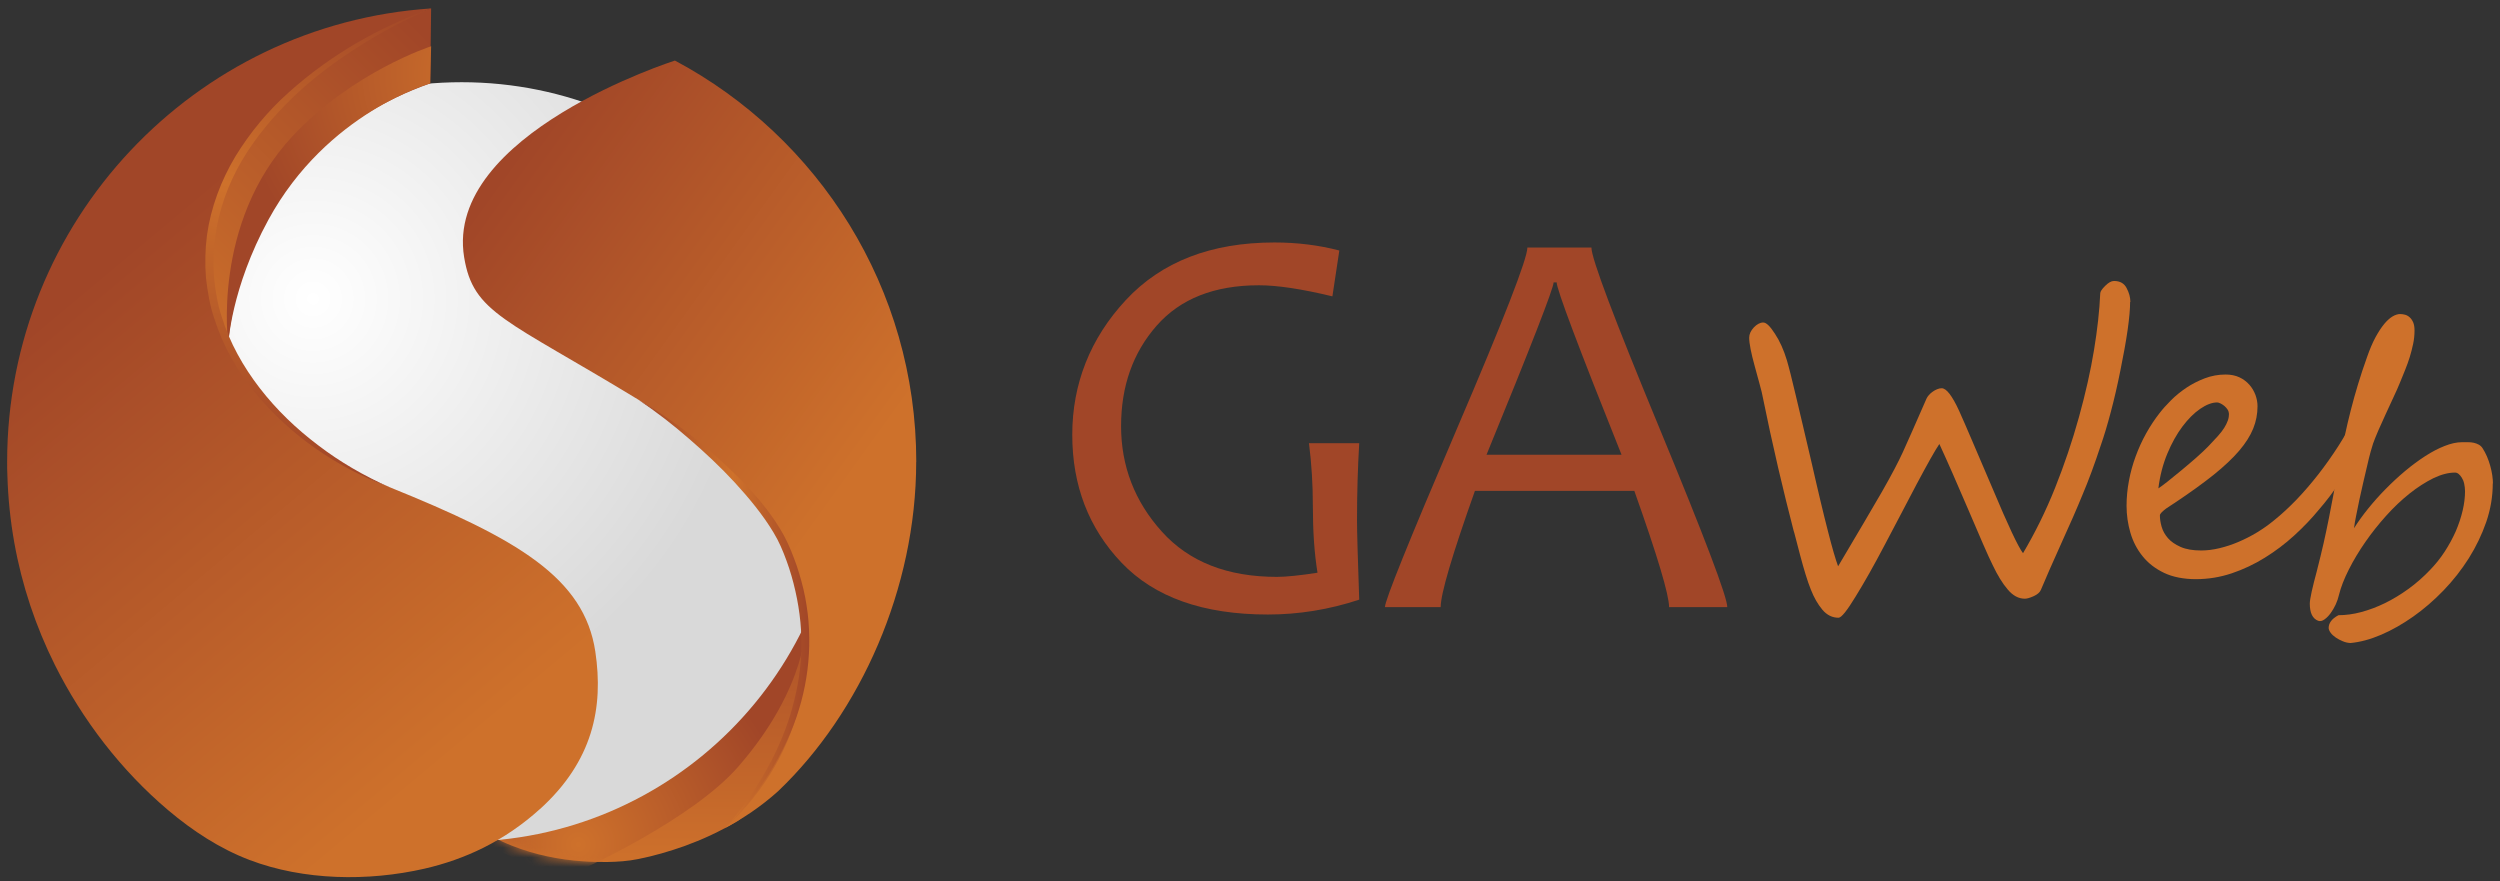
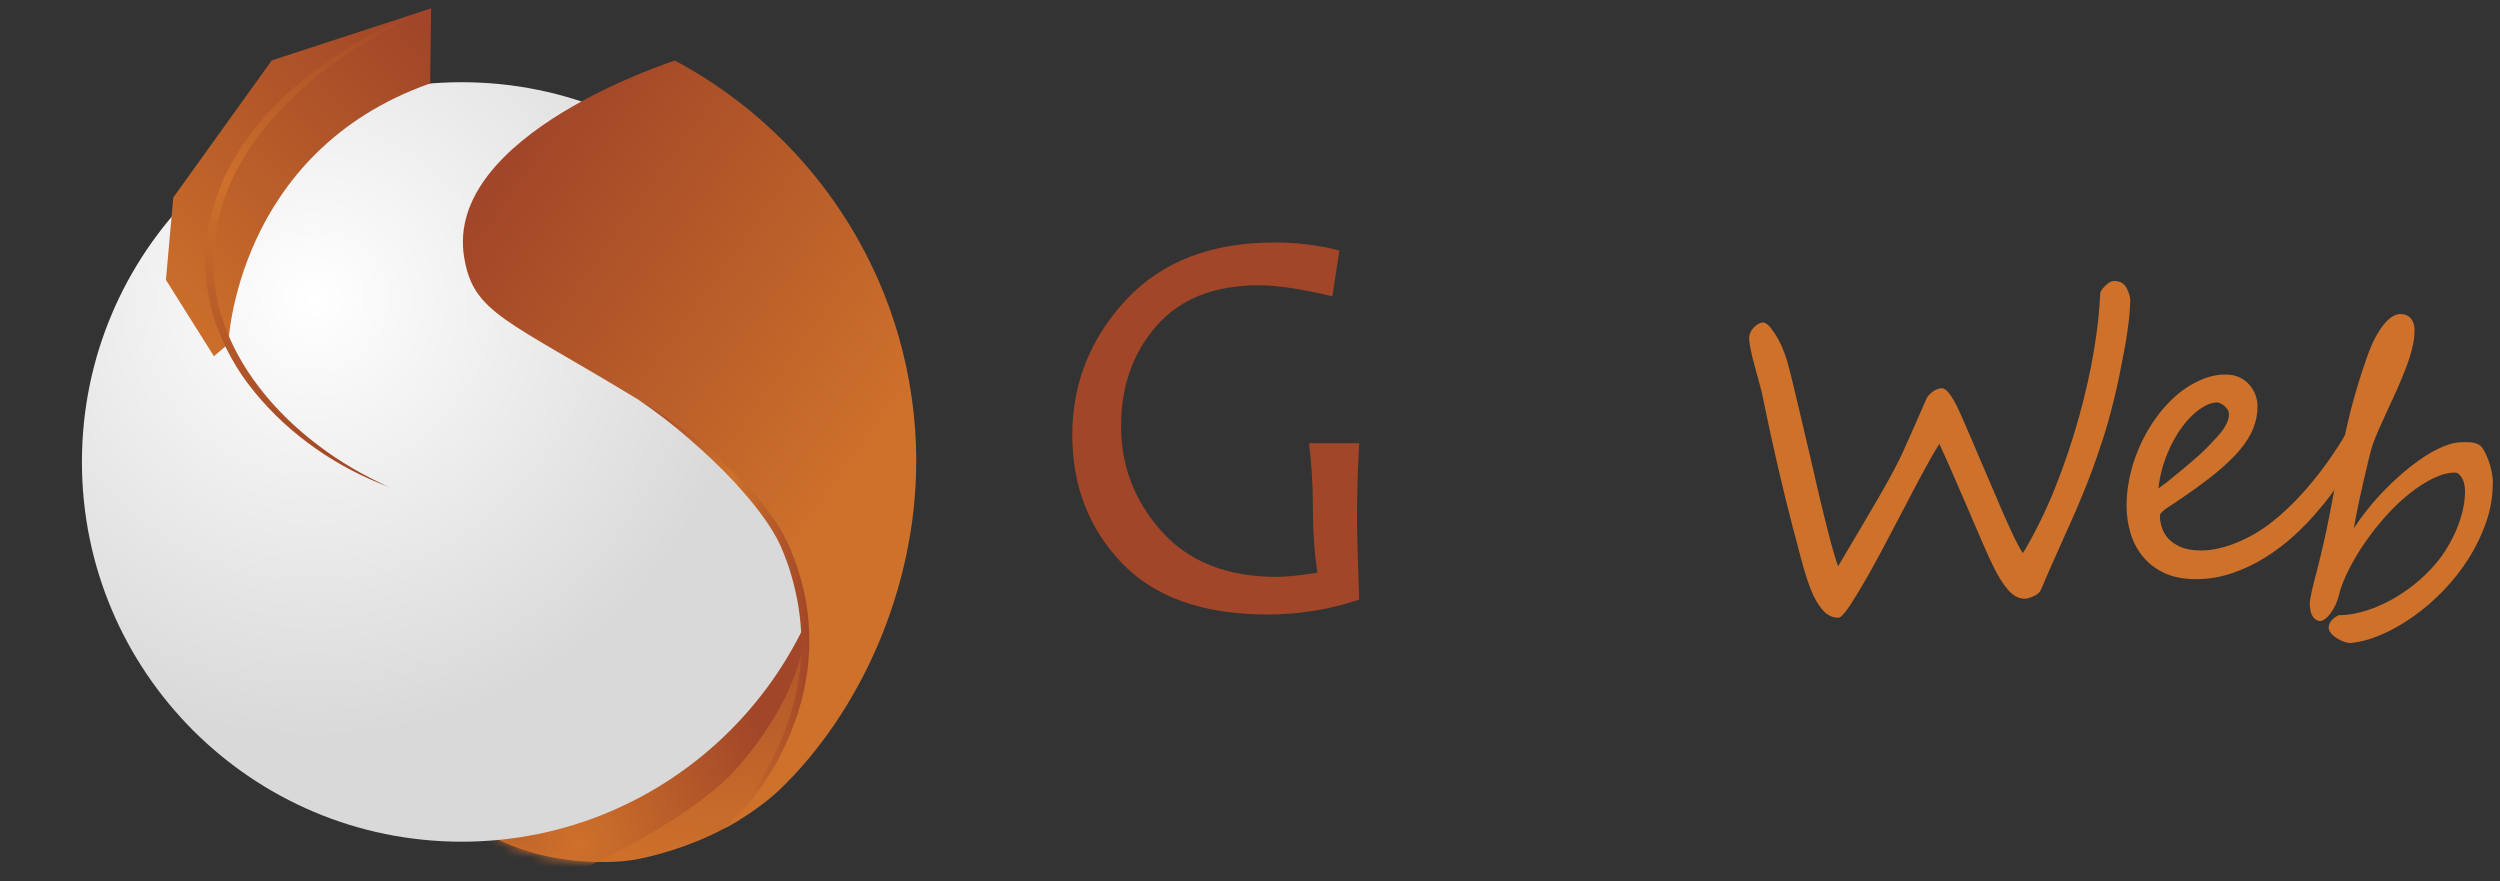
<svg xmlns="http://www.w3.org/2000/svg" width="261" height="92" viewBox="0 0 261 92" fill="none">
  <rect x="0" y="0" width="261" height="92" fill="#333333" stroke="none" />
  <path d="M86.21 68.558L84.929 76.18L82.501 79.686C81.997 80.41 81.476 81.126 80.99 81.868C80.54 82.53 80.151 83.263 79.551 83.802C79.215 84.093 78.844 84.323 78.473 84.57C77.979 84.914 77.511 85.294 77.051 85.683C76.124 86.239 75.153 86.751 74.172 87.211C73.28 87.626 72.371 87.997 71.452 88.332C70.657 88.615 69.854 88.871 69.041 89.101C68.229 89.33 67.443 89.525 66.639 89.683C65.561 89.904 64.475 89.975 63.38 89.993C62.541 90.001 61.702 89.984 60.872 89.922C58.337 89.754 55.829 89.233 53.462 88.297C52.818 88.05 52.19 87.758 51.581 87.44C51.581 87.44 77.272 81.523 81.494 56.07L84.514 59.824L86.219 68.567L86.21 68.558Z" fill="url(#paint0_linear_844_510)" />
  <mask id="mask0_844_510" style="mask-type:luminance" maskUnits="userSpaceOnUse" x="51" y="56" width="36" height="34">
    <path d="M86.21 68.558L84.929 76.18L82.501 79.686C81.997 80.41 81.476 81.126 80.99 81.868C80.54 82.53 80.151 83.263 79.551 83.802C79.215 84.093 78.844 84.323 78.473 84.57C77.979 84.914 77.511 85.294 77.051 85.683C76.124 86.239 75.153 86.751 74.172 87.211C73.28 87.626 72.371 87.997 71.452 88.332C70.657 88.615 69.854 88.871 69.041 89.101C68.229 89.33 67.443 89.525 66.639 89.683C65.561 89.904 64.475 89.975 63.38 89.993C62.541 90.001 61.702 89.984 60.872 89.922C58.337 89.754 55.829 89.233 53.462 88.297C52.818 88.05 52.19 87.758 51.581 87.44C51.581 87.44 77.272 81.523 81.494 56.07L84.514 59.824L86.219 68.567L86.21 68.558Z" fill="white" />
  </mask>
  <g mask="url(#mask0_844_510)">
    <path d="M84.16 64.911C84.16 64.911 84.416 71.632 77.042 80.075C72.273 85.533 60.765 90.876 59.026 91.485C57.286 92.095 49.452 87.228 49.452 87.228C49.452 87.228 58.028 85.524 58.028 85.427C58.028 85.33 64.581 79.386 64.581 79.386L80.124 66.863L83.622 64.231L85.609 66.033L84.152 64.902L84.16 64.911Z" fill="url(#paint1_radial_844_510)" />
  </g>
  <path d="M48.198 87.873C70.094 87.873 87.844 70.123 87.844 48.228C87.844 26.332 70.094 8.583 48.198 8.583C26.303 8.583 8.553 26.332 8.553 48.228C8.553 70.123 26.303 87.873 48.198 87.873Z" fill="url(#paint2_radial_844_510)" />
  <path d="M23.832 35.934C23.832 35.934 24.565 15.877 44.913 8.706L45.01 0.873L28.371 6.304L18.091 20.62L17.323 29.222L22.33 37.188L23.823 35.925L23.832 35.934Z" fill="url(#paint3_linear_844_510)" />
-   <path d="M56.368 84.464C54.593 86.071 52.605 87.44 50.459 88.509C48.508 89.48 46.432 90.204 44.312 90.69C38.439 92.032 31.719 91.935 26.049 89.78C22.94 88.597 20.114 86.742 17.57 84.596C12.66 80.445 8.597 75.164 5.727 69.415C4.729 67.41 3.872 65.343 3.166 63.224C2.459 61.104 1.885 58.861 1.488 56.627C1.082 54.339 0.843 52.016 0.773 49.694C0.746 49.19 0.746 48.705 0.746 48.219C0.746 23.084 20.291 2.524 45.01 0.881C45.01 0.881 31.595 5.659 25.201 16.054C22.975 19.657 21.544 23.923 21.907 28.895C22.587 38.23 30.606 46.788 40.621 50.842C54.036 56.256 60.995 60.318 62.152 68.028C63.027 73.883 61.887 79.465 56.368 84.473V84.464Z" fill="url(#paint4_linear_844_510)" />
  <path d="M95.651 48.219C95.651 61.449 89.804 74.405 81.308 82.53C81.29 82.547 81.273 82.565 81.255 82.583C79.454 84.208 77.519 85.488 75.638 86.478C84.214 78.75 86.333 67.313 82.015 57.157C80.434 53.421 76.124 48.97 71.973 45.569C70.083 44.015 68.22 42.69 66.674 41.745C52.782 33.285 49.408 32.711 48.455 26.846C46.361 13.996 70.463 6.322 70.463 6.322C77.952 10.314 84.249 16.257 88.674 23.455C93.098 30.662 95.659 39.149 95.659 48.219H95.651Z" fill="url(#paint5_linear_844_510)" />
  <path d="M76.018 86.142C78.853 82.724 81.193 78.873 82.491 74.669C83.127 72.567 83.56 70.404 83.648 68.222C83.745 66.041 83.525 63.842 83.039 61.713C82.8 60.645 82.5 59.594 82.12 58.56C81.741 57.518 81.326 56.529 80.76 55.602C79.639 53.73 78.217 52.025 76.733 50.4C75.24 48.775 73.615 47.256 71.938 45.808C70.268 44.35 68.511 42.99 66.665 41.745C70.533 43.962 74.039 46.788 77.201 49.95C78.782 51.539 80.248 53.253 81.431 55.196C82.032 56.158 82.5 57.227 82.889 58.269C83.295 59.32 83.613 60.406 83.878 61.51C84.911 65.926 84.62 70.624 83.145 74.881C82.403 77.01 81.387 79.032 80.195 80.922C78.968 82.794 77.572 84.552 76.009 86.133L76.018 86.142Z" fill="url(#paint6_linear_844_510)" />
-   <path d="M23.832 35.934C23.832 35.934 22.074 23.331 30.491 14.27C36.788 7.496 45.01 4.829 45.01 4.829L44.913 8.706C44.913 8.706 34.138 11.727 28.027 22.934C24.105 30.123 23.832 35.925 23.832 35.925V35.934Z" fill="url(#paint7_radial_844_510)" />
  <path d="M45.01 0.881C42.361 2.003 39.808 3.345 37.389 4.9C34.969 6.436 32.664 8.159 30.606 10.137C28.548 12.115 26.711 14.305 25.263 16.743C23.832 19.189 22.843 21.892 22.481 24.691C22.295 26.087 22.233 27.5 22.339 28.913C22.481 30.308 22.693 31.712 23.143 33.055C23.973 35.757 25.378 38.266 27.117 40.518C28.857 42.77 30.933 44.766 33.22 46.488C35.49 48.228 37.998 49.667 40.63 50.851C35.234 48.837 30.279 45.463 26.587 40.942C24.724 38.698 23.284 36.093 22.384 33.293C21.907 31.907 21.668 30.441 21.5 28.975C21.386 27.509 21.421 26.034 21.606 24.577C22.013 21.653 23.072 18.854 24.565 16.346C26.093 13.846 27.974 11.576 30.147 9.642C34.474 5.748 39.588 2.824 45.01 0.881Z" fill="url(#paint8_linear_844_510)" />
  <path d="M141.91 62.602C138.758 63.644 135.578 64.156 132.364 64.156C125.616 64.156 120.529 62.354 117.094 58.751C113.658 55.148 111.945 50.688 111.945 45.389C111.945 40.09 113.808 35.338 117.535 31.329C121.262 27.319 126.437 25.314 133.052 25.314C135.437 25.314 137.698 25.597 139.826 26.154L139.102 30.94C135.931 30.172 133.37 29.783 131.436 29.783C126.782 29.783 123.223 31.188 120.75 34.005C118.277 36.822 117.041 40.319 117.041 44.488C117.041 48.656 118.454 52.348 121.298 55.501C124.132 58.654 128.133 60.226 133.309 60.226C134.253 60.226 135.667 60.084 137.548 59.793C137.221 57.797 137.062 55.466 137.062 52.816C137.062 50.59 136.929 48.4 136.656 46.272H141.902C141.752 48.806 141.672 51.491 141.672 54.318C141.672 55.527 141.752 58.292 141.902 62.593L141.91 62.602Z" fill="#A14628" />
-   <path d="M180.337 63.387H174.252C174.252 62.098 173.042 58.053 170.622 51.244H153.983C151.599 57.956 150.406 62.001 150.406 63.387H144.586C144.586 62.681 147.068 56.534 152.023 44.947C156.986 33.369 159.459 27.001 159.459 25.844H166.144C166.144 26.983 168.511 33.254 173.236 44.673C177.961 56.093 180.328 62.328 180.328 63.387H180.337ZM169.288 47.473C164.767 36.186 162.515 30.189 162.515 29.483H162.197C162.197 30.075 159.865 36.08 155.193 47.473H169.297H169.288Z" fill="#A14628" />
  <path d="M222.384 31.532C222.384 32.265 222.296 33.245 222.119 34.482C221.942 35.718 221.686 37.114 221.368 38.677C221.059 40.231 220.724 41.671 220.37 43.004C220.017 44.338 219.673 45.495 219.328 46.475C218.675 48.462 218.039 50.176 217.429 51.615C217.129 52.348 216.794 53.143 216.423 53.991C216.052 54.839 215.637 55.766 215.186 56.755C214.736 57.744 214.338 58.645 213.985 59.449C213.632 60.252 213.323 60.968 213.067 61.586C212.961 61.842 212.705 62.063 212.316 62.24C211.919 62.416 211.618 62.505 211.397 62.505C210.744 62.505 210.143 62.187 209.605 61.542C209.057 60.906 208.536 60.049 208.033 58.99C207.777 58.477 207.441 57.736 207.026 56.782C206.611 55.828 206.107 54.653 205.507 53.249C204.906 51.845 204.359 50.573 203.855 49.434C203.352 48.294 202.893 47.261 202.469 46.352C202.036 46.987 201.241 48.401 200.084 50.573C199.51 51.677 198.945 52.755 198.388 53.805C197.832 54.856 197.285 55.907 196.737 56.941C195.651 59.007 194.653 60.782 193.734 62.266C192.833 63.75 192.242 64.492 191.941 64.492C191.288 64.492 190.723 64.209 190.255 63.653C189.787 63.096 189.38 62.39 189.045 61.533C188.868 61.1 188.691 60.579 188.506 59.979C188.32 59.378 188.126 58.689 187.923 57.921C187.72 57.144 187.561 56.543 187.455 56.128C187.349 55.704 187.278 55.466 187.252 55.395C186.731 53.408 186.201 51.218 185.636 48.824C185.079 46.431 184.505 43.799 183.922 40.929C183.878 40.743 183.799 40.425 183.675 39.993C183.551 39.56 183.392 38.986 183.207 38.279C182.81 36.849 182.615 35.842 182.615 35.259C182.615 34.888 182.774 34.535 183.101 34.182C183.428 33.846 183.755 33.669 184.081 33.669C184.408 33.669 184.805 34.067 185.309 34.853C185.812 35.612 186.227 36.54 186.554 37.626C186.66 37.997 186.793 38.474 186.943 39.074C187.093 39.675 187.27 40.408 187.481 41.291C187.693 42.165 187.932 43.19 188.206 44.356C188.479 45.521 188.789 46.846 189.142 48.347C189.477 49.849 189.795 51.174 190.069 52.348C190.352 53.523 190.599 54.538 190.829 55.422C191.049 56.296 191.253 57.047 191.429 57.656C191.606 58.265 191.765 58.76 191.897 59.122C192.931 57.382 193.831 55.863 194.591 54.565C195.35 53.267 195.986 52.18 196.49 51.315C196.993 50.432 197.426 49.646 197.788 48.957C198.15 48.268 198.441 47.676 198.671 47.173C198.901 46.661 199.219 45.936 199.634 45.018C200.04 44.099 200.535 42.969 201.126 41.618C201.179 41.494 201.268 41.37 201.382 41.238C201.497 41.106 201.63 40.991 201.771 40.894C201.912 40.788 202.062 40.708 202.23 40.638C202.389 40.567 202.557 40.532 202.716 40.532C203.202 40.532 203.811 41.318 204.535 42.898C204.889 43.684 205.357 44.753 205.931 46.104C206.505 47.456 207.202 49.081 208.024 50.997C209.64 54.847 210.7 57.1 211.203 57.753C212.466 55.616 213.588 53.346 214.55 50.935C215.513 48.524 216.343 46.069 217.041 43.552C217.739 41.035 218.26 38.703 218.613 36.557C218.966 34.411 219.187 32.433 219.266 30.622C219.266 30.446 219.434 30.19 219.779 29.845C220.114 29.51 220.423 29.333 220.697 29.333C221.333 29.333 221.775 29.589 222.022 30.084C222.278 30.561 222.411 31.046 222.411 31.532H222.384Z" fill="#CE712B" />
  <path d="M247.378 43.852C247.378 44.161 247.245 44.664 246.971 45.353C246.698 46.042 246.327 46.819 245.85 47.703C245.373 48.577 244.816 49.504 244.181 50.467C243.545 51.429 242.847 52.339 242.096 53.205C241.337 54.132 240.48 55.024 239.526 55.898C238.572 56.773 237.548 57.541 236.453 58.221C235.358 58.901 234.201 59.449 232.991 59.855C231.781 60.261 230.536 60.464 229.255 60.464C227.975 60.464 226.835 60.243 225.917 59.802C224.998 59.36 224.248 58.777 223.674 58.053C223.091 57.329 222.676 56.517 222.411 55.607C222.146 54.697 222.013 53.761 222.013 52.807C222.013 51.951 222.093 51.085 222.26 50.202C222.419 49.328 222.658 48.471 222.967 47.632C223.276 46.793 223.638 45.998 224.062 45.239C224.486 44.479 224.954 43.773 225.466 43.119C225.793 42.695 226.191 42.254 226.659 41.785C227.127 41.317 227.657 40.885 228.248 40.487C228.84 40.09 229.485 39.763 230.174 39.498C230.871 39.233 231.595 39.101 232.355 39.101C232.903 39.101 233.379 39.198 233.795 39.392C234.21 39.586 234.554 39.851 234.837 40.169C235.119 40.487 235.322 40.849 235.473 41.238C235.614 41.635 235.685 42.024 235.685 42.421C235.685 43.225 235.534 44.002 235.234 44.744C234.934 45.486 234.448 46.263 233.768 47.058C233.088 47.853 232.196 48.692 231.11 49.566C230.015 50.44 228.672 51.412 227.083 52.472C226.985 52.542 226.853 52.631 226.676 52.737C226.5 52.843 226.323 52.966 226.146 53.09C225.97 53.222 225.82 53.346 225.687 53.478C225.555 53.611 225.493 53.717 225.493 53.814C225.493 54.185 225.555 54.582 225.678 55.006C225.802 55.43 226.023 55.828 226.341 56.19C226.659 56.552 227.1 56.852 227.657 57.099C228.213 57.347 228.928 57.47 229.803 57.47C230.412 57.47 231.048 57.391 231.71 57.232C232.373 57.073 233.026 56.861 233.689 56.578C234.351 56.296 234.996 55.969 235.64 55.58C236.276 55.192 236.886 54.759 237.46 54.282C238.219 53.673 238.988 52.957 239.765 52.154C240.542 51.341 241.293 50.467 242.026 49.531C242.759 48.595 243.456 47.605 244.128 46.563C244.79 45.521 245.399 44.461 245.947 43.393C246.097 43.093 246.265 42.889 246.45 42.783C246.636 42.677 246.786 42.624 246.91 42.624C247.068 42.624 247.192 42.73 247.28 42.942C247.36 43.154 247.404 43.455 247.404 43.852H247.378ZM232.691 43.181C232.691 43.031 232.646 42.889 232.558 42.757C232.47 42.624 232.364 42.501 232.231 42.386C232.099 42.28 231.966 42.192 231.825 42.121C231.684 42.05 231.56 42.015 231.472 42.015C230.942 42.015 230.35 42.236 229.706 42.677C229.061 43.119 228.443 43.737 227.851 44.523C227.259 45.309 226.729 46.254 226.27 47.358C225.811 48.462 225.493 49.672 225.334 50.988C225.528 50.864 225.846 50.626 226.297 50.273C226.747 49.919 227.233 49.522 227.754 49.089C228.275 48.656 228.796 48.215 229.308 47.764C229.82 47.314 230.227 46.925 230.545 46.599C230.924 46.201 231.251 45.848 231.534 45.539C231.816 45.23 232.037 44.938 232.205 44.673C232.373 44.408 232.496 44.152 232.585 43.905C232.673 43.658 232.708 43.419 232.708 43.172L232.691 43.181Z" fill="#CE712B" />
  <path d="M260.245 50.467C260.245 51.827 260.016 53.169 259.565 54.494C259.106 55.819 258.497 57.082 257.737 58.292C256.978 59.493 256.094 60.615 255.097 61.648C254.099 62.681 253.048 63.591 251.944 64.368C250.84 65.145 249.727 65.781 248.596 66.267C247.466 66.752 246.397 67.035 245.391 67.132C245.117 67.115 244.852 67.062 244.587 66.947C244.322 66.841 244.075 66.708 243.854 66.558C243.633 66.408 243.448 66.24 243.315 66.055C243.183 65.869 243.112 65.702 243.112 65.551C243.112 65.304 243.191 65.075 243.359 64.845C243.518 64.624 243.783 64.412 244.136 64.227C244.896 64.227 245.691 64.121 246.512 63.9C247.334 63.679 248.164 63.37 248.994 62.964C249.824 62.557 250.637 62.063 251.431 61.489C252.226 60.915 252.968 60.261 253.666 59.537C254.249 58.937 254.77 58.292 255.229 57.585C255.688 56.879 256.068 56.172 256.386 55.457C256.695 54.733 256.933 54.017 257.101 53.302C257.269 52.587 257.349 51.915 257.349 51.288C257.349 51.006 257.313 50.741 257.26 50.493C257.207 50.246 257.119 50.043 257.013 49.875C256.907 49.708 256.801 49.575 256.677 49.478C256.554 49.381 256.43 49.337 256.306 49.337C255.6 49.337 254.84 49.54 254.019 49.937C253.207 50.343 252.376 50.873 251.546 51.536C250.716 52.198 249.904 52.966 249.118 53.841C248.332 54.715 247.607 55.625 246.945 56.578C246.283 57.532 245.709 58.486 245.223 59.449C244.737 60.411 244.384 61.303 244.181 62.134C244.11 62.443 244.004 62.77 243.845 63.114C243.686 63.45 243.509 63.759 243.306 64.032C243.103 64.306 242.891 64.518 242.662 64.677C242.441 64.836 242.22 64.88 242.017 64.81C241.434 64.589 241.143 63.997 241.143 63.017C241.143 62.787 241.204 62.372 241.337 61.78C241.469 61.189 241.646 60.473 241.876 59.625C242.149 58.566 242.379 57.594 242.582 56.72C242.776 55.846 242.962 54.98 243.13 54.132C243.297 53.284 243.465 52.41 243.633 51.518C243.792 50.626 243.978 49.628 244.181 48.533C244.384 47.482 244.587 46.493 244.781 45.566C244.975 44.638 245.196 43.72 245.426 42.81C245.656 41.9 245.912 40.999 246.185 40.099C246.459 39.198 246.768 38.253 247.122 37.273C247.404 36.46 247.704 35.762 248.005 35.206C248.314 34.641 248.614 34.181 248.914 33.819C249.215 33.457 249.506 33.201 249.789 33.033C250.071 32.866 250.336 32.786 250.584 32.786C250.751 32.786 250.91 32.813 251.087 32.857C251.255 32.901 251.414 32.989 251.564 33.122C251.714 33.254 251.838 33.431 251.935 33.652C252.032 33.872 252.076 34.155 252.076 34.499C252.076 34.959 252.032 35.427 251.935 35.886C251.838 36.345 251.723 36.804 251.582 37.264C251.44 37.723 251.281 38.165 251.105 38.597C250.928 39.03 250.76 39.454 250.592 39.86C250.398 40.337 250.168 40.867 249.895 41.441C249.621 42.015 249.347 42.607 249.082 43.199C248.808 43.79 248.552 44.355 248.314 44.903C248.075 45.451 247.89 45.919 247.749 46.307C247.696 46.458 247.616 46.731 247.501 47.138C247.387 47.544 247.272 48.012 247.148 48.559C247.024 49.107 246.883 49.69 246.733 50.326C246.583 50.962 246.442 51.58 246.318 52.18C246.194 52.781 246.071 53.355 245.973 53.876C245.867 54.397 245.797 54.821 245.761 55.148C246.168 54.494 246.653 53.823 247.219 53.117C247.784 52.419 248.393 51.73 249.047 51.068C249.7 50.405 250.38 49.769 251.087 49.178C251.793 48.586 252.5 48.065 253.198 47.614C253.895 47.164 254.575 46.811 255.229 46.555C255.883 46.298 256.483 46.166 257.022 46.166H257.658C257.878 46.166 258.082 46.184 258.267 46.228C258.461 46.272 258.629 46.334 258.788 46.422C258.947 46.511 259.08 46.634 259.186 46.802C259.345 47.049 259.495 47.332 259.636 47.65C259.768 47.968 259.892 48.294 259.98 48.63C260.069 48.966 260.148 49.292 260.192 49.61C260.237 49.928 260.263 50.22 260.263 50.476L260.245 50.467Z" fill="#CE712B" />
  <defs>
    <linearGradient id="paint0_linear_844_510" x1="68.979" y1="55.47" x2="68.847" y2="90.275" gradientUnits="userSpaceOnUse">
      <stop stop-color="#A14628" />
      <stop offset="1" stop-color="#CE712B" />
    </linearGradient>
    <radialGradient id="paint1_radial_844_510" cx="0" cy="0" r="1" gradientUnits="userSpaceOnUse" gradientTransform="translate(60.368 88.174) scale(22.45 22.45)">
      <stop stop-color="#CE712B" />
      <stop offset="1" stop-color="#A14628" />
    </radialGradient>
    <radialGradient id="paint2_radial_844_510" cx="0" cy="0" r="1" gradientUnits="userSpaceOnUse" gradientTransform="translate(32.655 31.174) scale(46.004)">
      <stop stop-color="white" />
      <stop offset="1" stop-color="#D9D9D9" />
    </radialGradient>
    <linearGradient id="paint3_linear_844_510" x1="44.074" y1="3.195" x2="14.656" y2="32.543" gradientUnits="userSpaceOnUse">
      <stop stop-color="#A14628" />
      <stop offset="1" stop-color="#CE712B" />
    </linearGradient>
    <linearGradient id="paint4_linear_844_510" x1="15.354" y1="24.206" x2="55.431" y2="72.153" gradientUnits="userSpaceOnUse">
      <stop stop-color="#A14628" />
      <stop offset="1" stop-color="#CE712B" />
    </linearGradient>
    <linearGradient id="paint5_linear_844_510" x1="46.158" y1="26.794" x2="85.3" y2="54.949" gradientUnits="userSpaceOnUse">
      <stop stop-color="#A14628" />
      <stop offset="1" stop-color="#CE712B" />
    </linearGradient>
    <linearGradient id="paint6_linear_844_510" x1="66.444" y1="63.939" x2="84.531" y2="63.939" gradientUnits="userSpaceOnUse">
      <stop stop-color="#A14628" />
      <stop offset="0.56" stop-color="#CE712B" />
      <stop offset="1" stop-color="#A14628" />
    </linearGradient>
    <radialGradient id="paint7_radial_844_510" cx="0" cy="0" r="1" gradientUnits="userSpaceOnUse" gradientTransform="translate(50.812 7.638) scale(25.939 25.939)">
      <stop stop-color="#CE712B" />
      <stop offset="1" stop-color="#A14628" />
    </radialGradient>
    <linearGradient id="paint8_linear_844_510" x1="28.919" y1="49.031" x2="38.484" y2="-0.761" gradientUnits="userSpaceOnUse">
      <stop stop-color="#A14628" />
      <stop offset="0.56" stop-color="#CE712B" />
      <stop offset="1" stop-color="#A14628" />
    </linearGradient>
  </defs>
</svg>